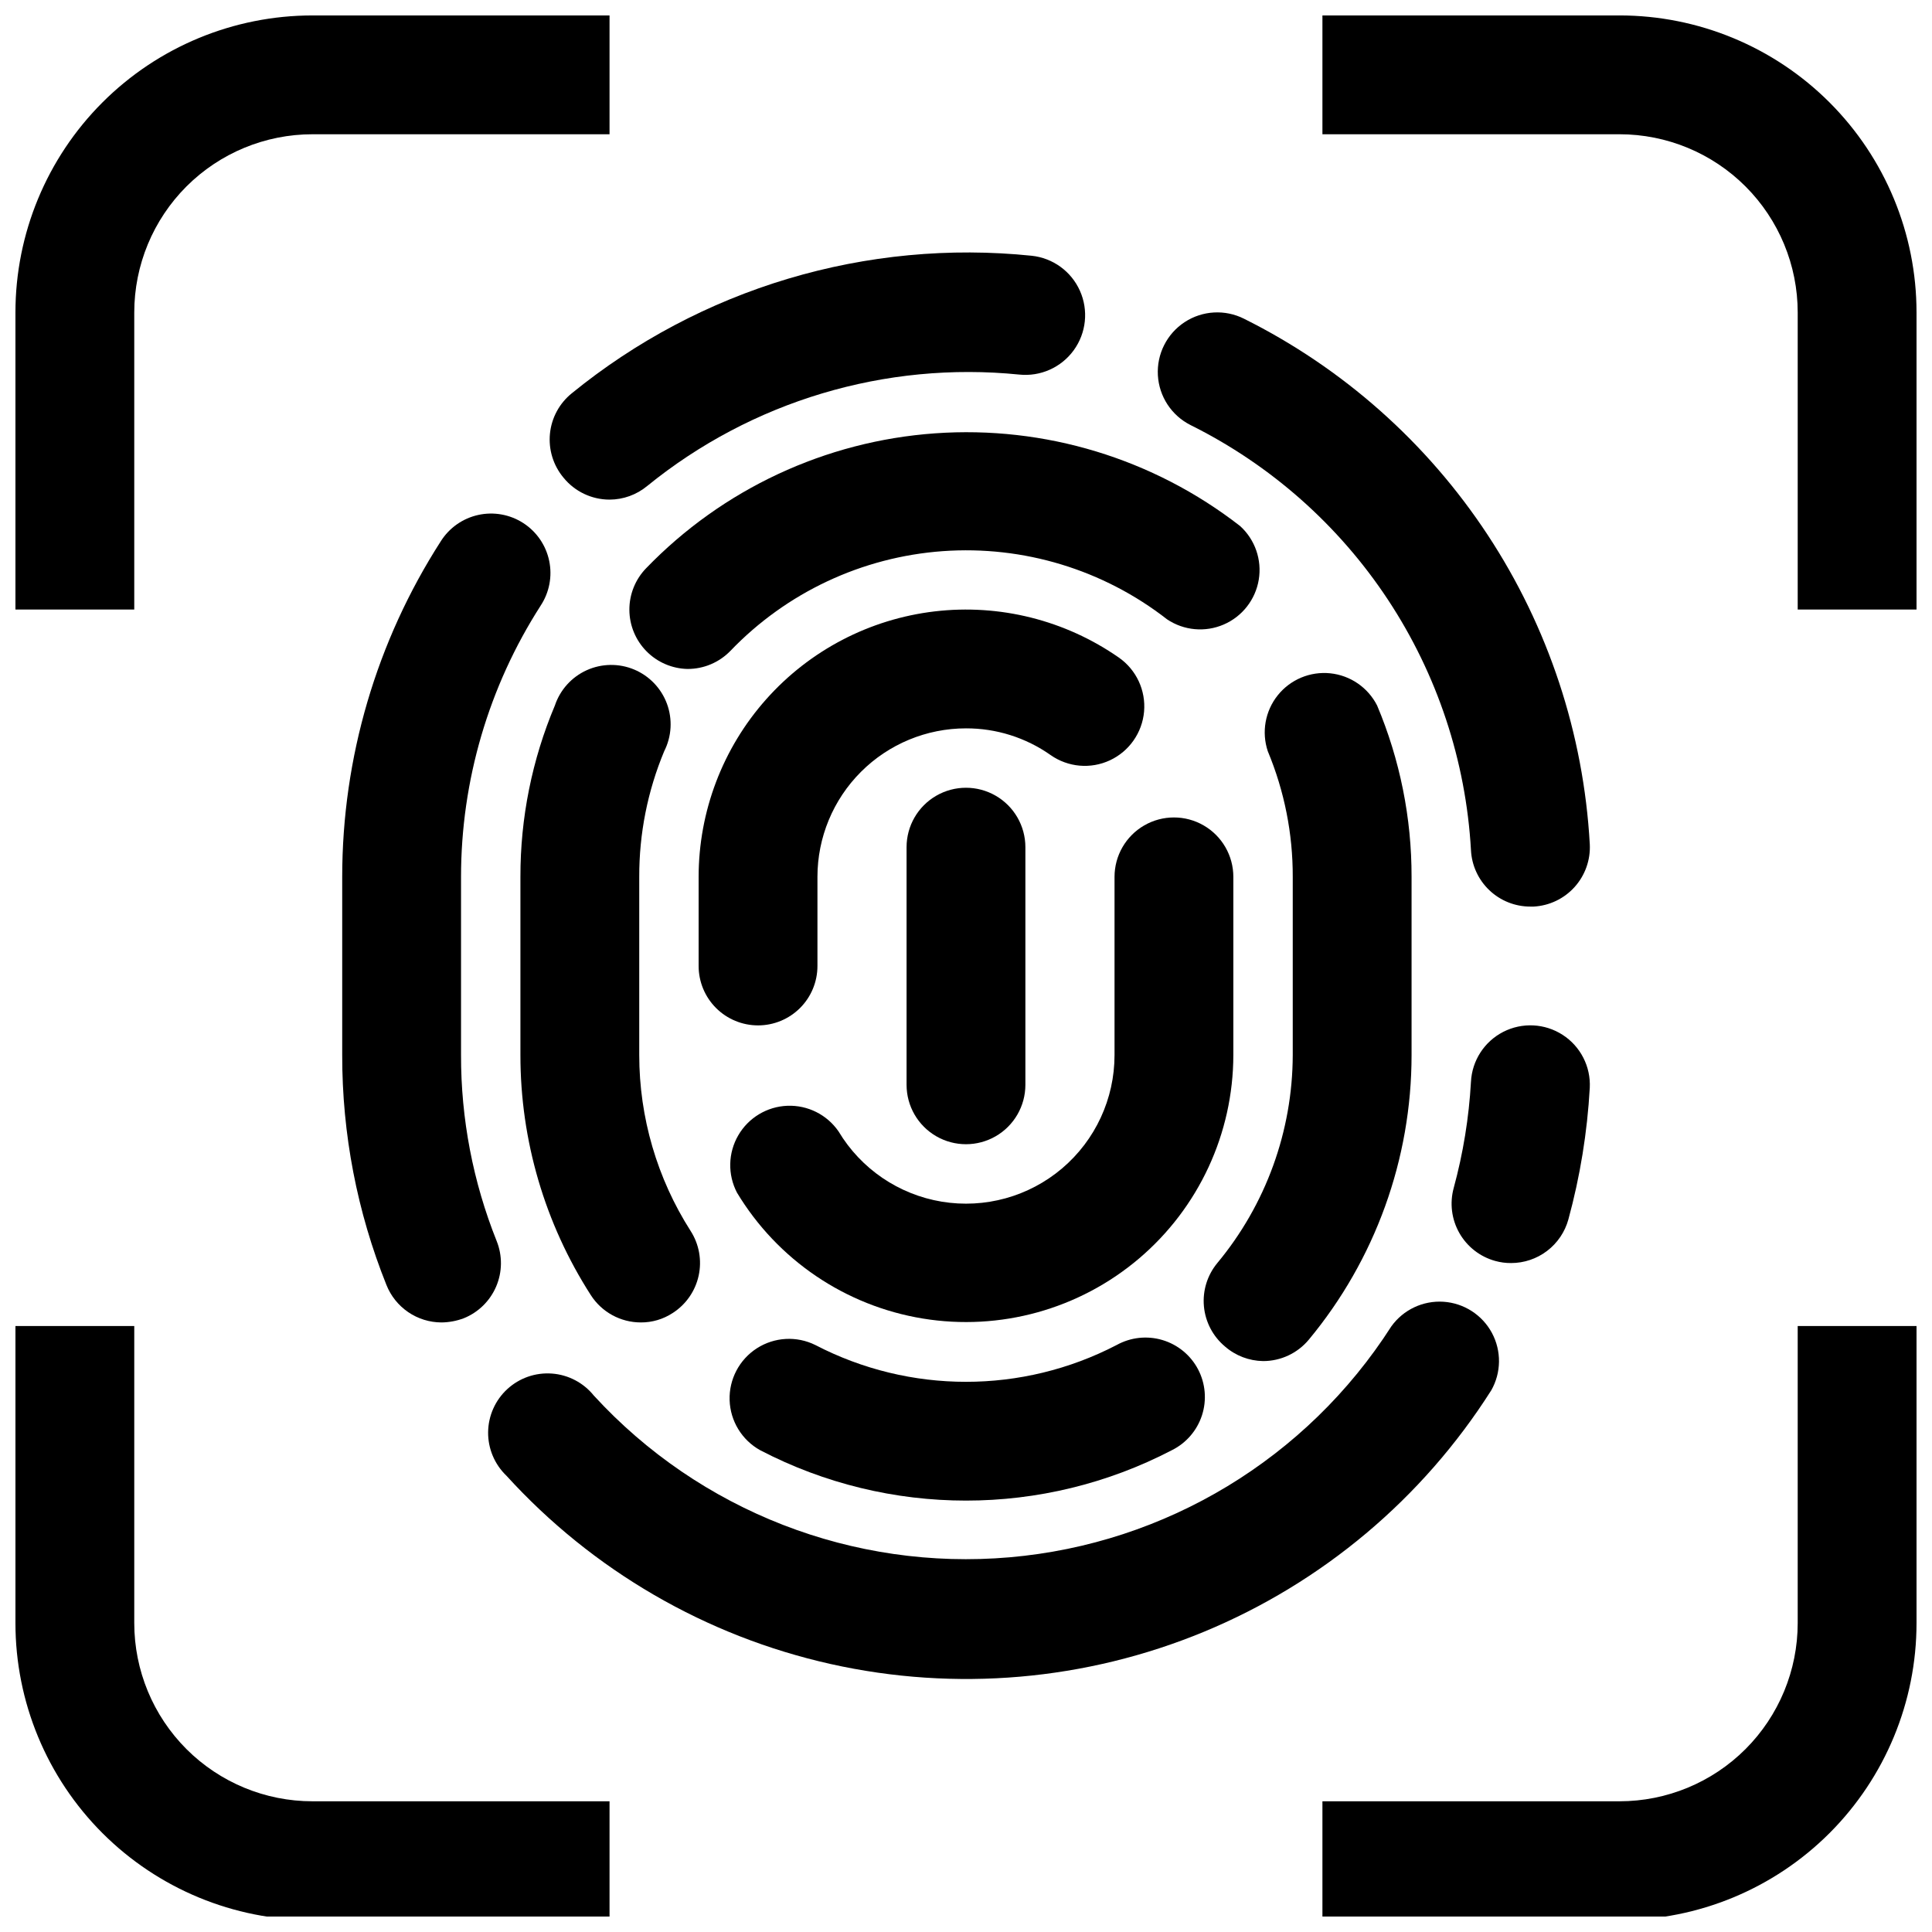
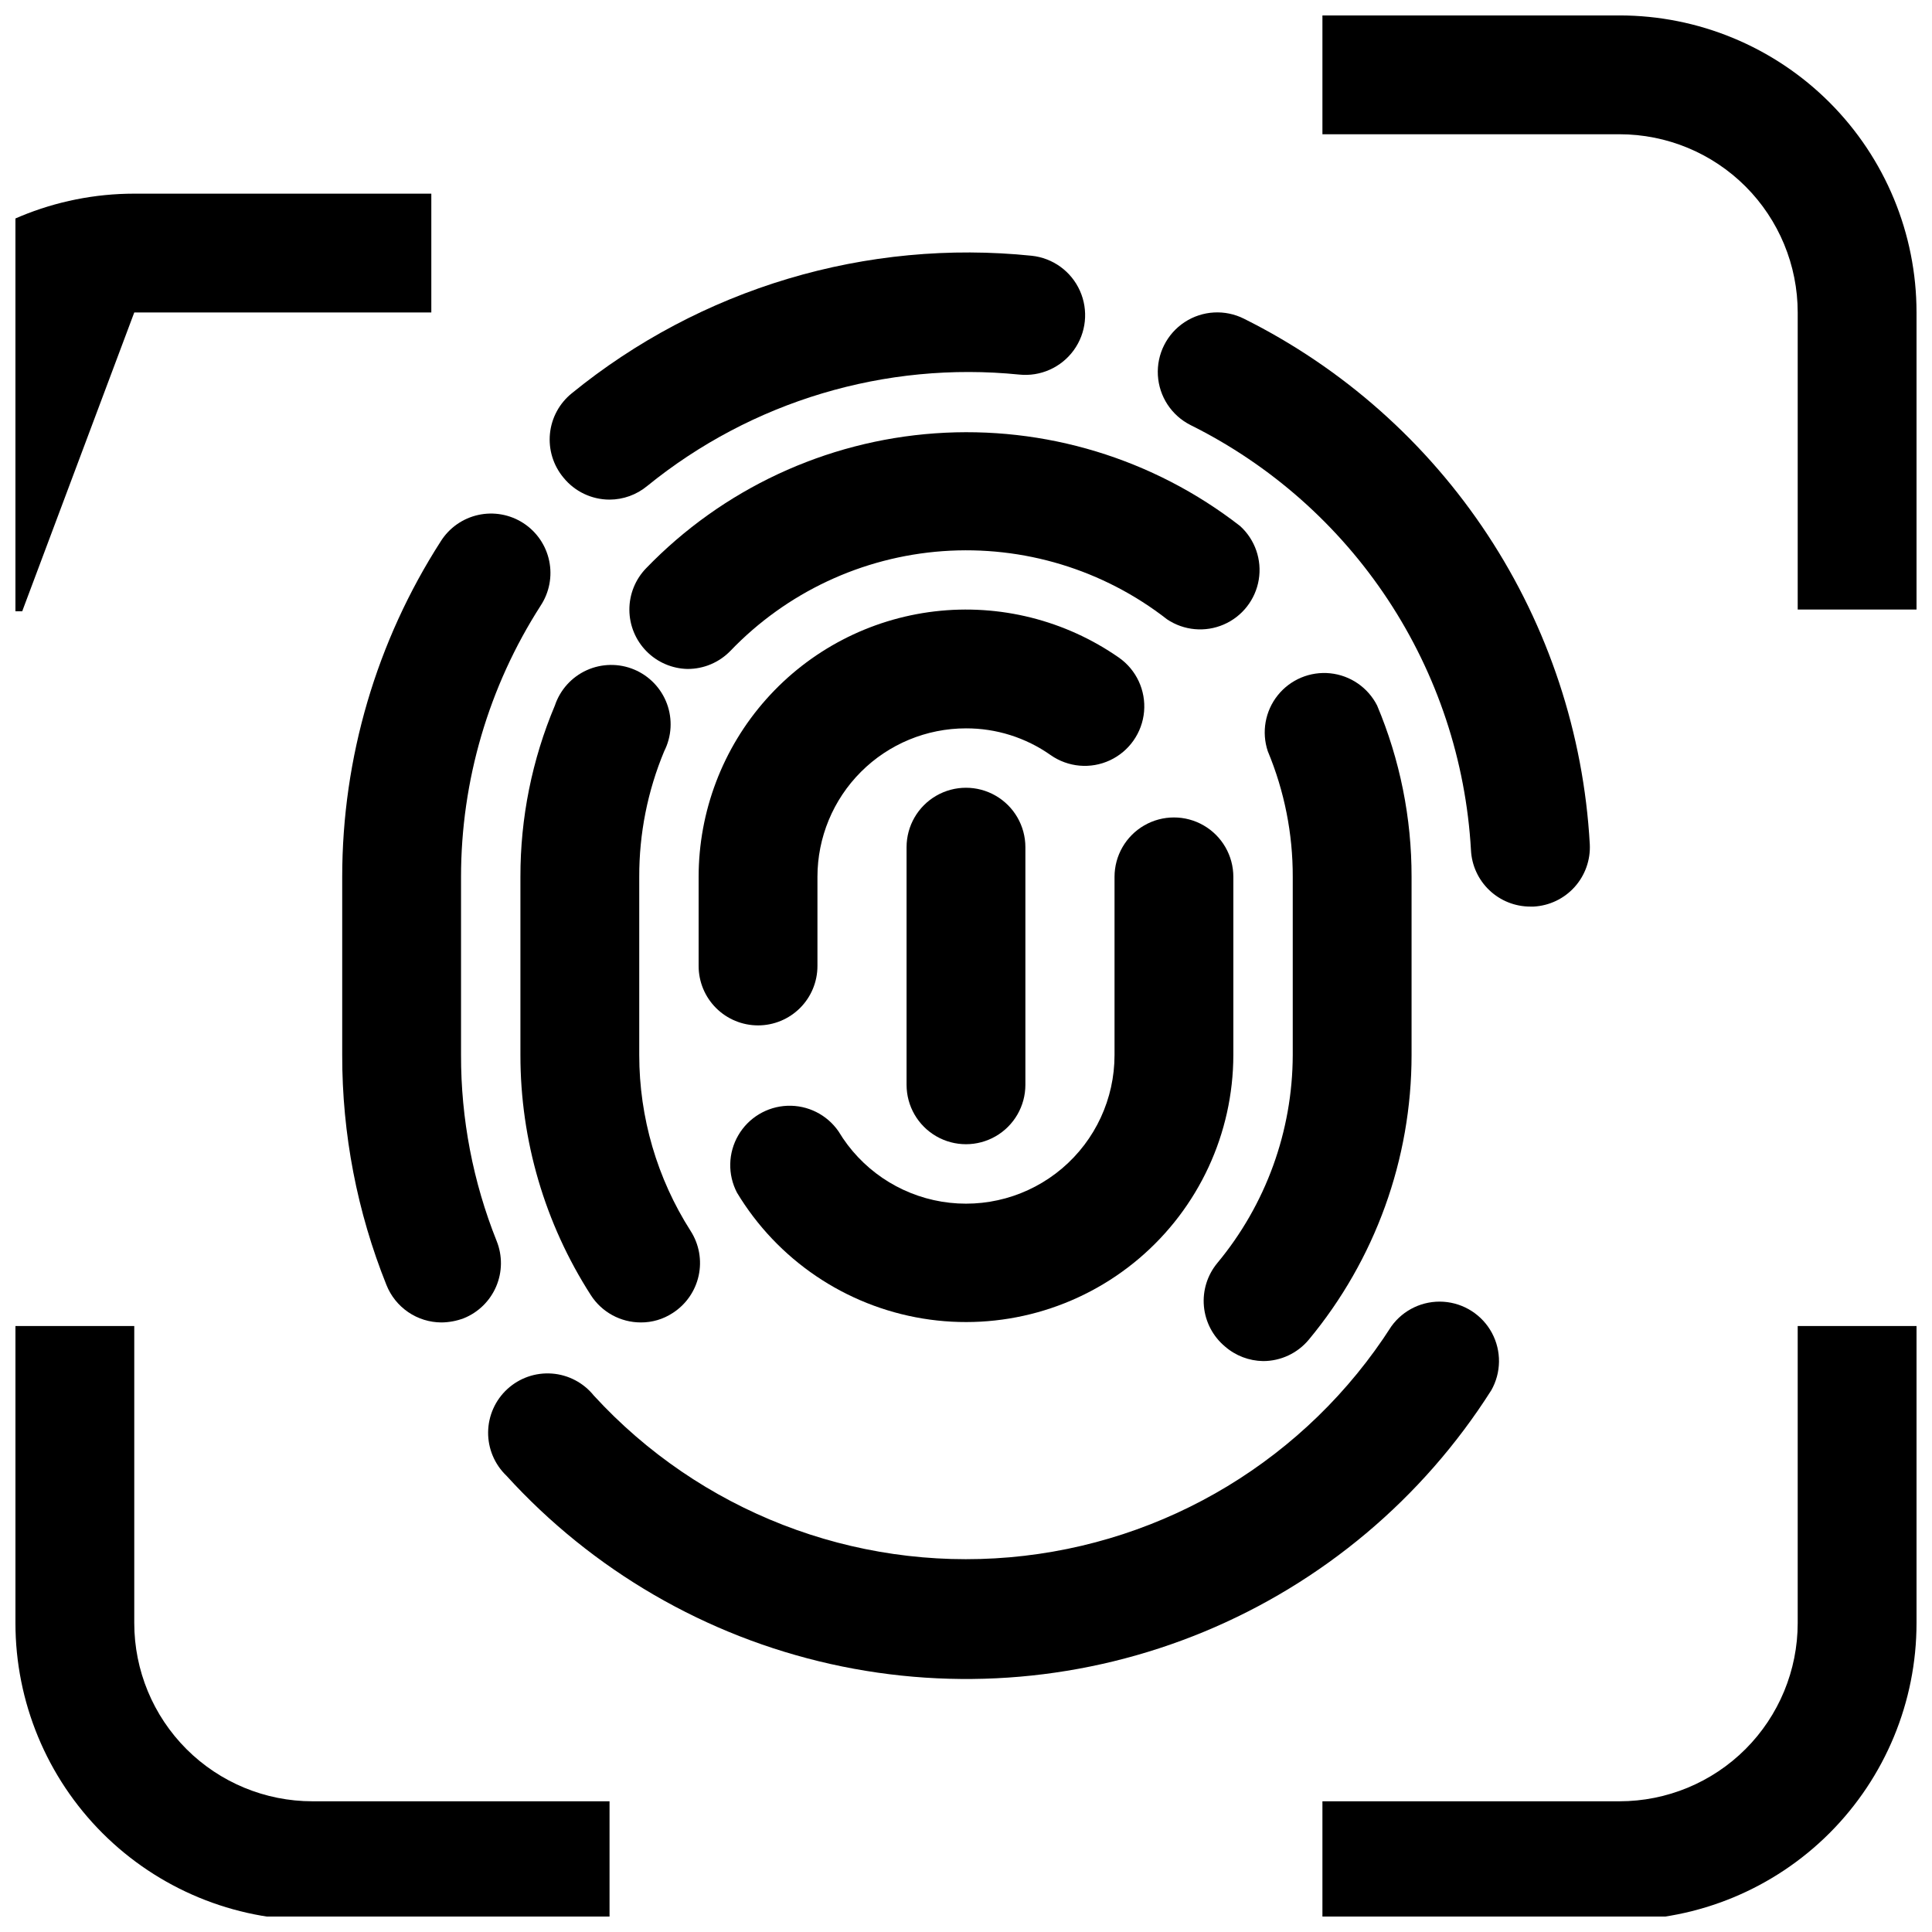
<svg xmlns="http://www.w3.org/2000/svg" width="800px" height="800px" version="1.1" viewBox="144 144 512 512">
  <defs>
    <clipPath id="d">
      <path d="m148.09 148.09h157.91v157.91h-157.91z" />
    </clipPath>
    <clipPath id="c">
      <path d="m494 148.09h157.9v157.91h-157.9z" />
    </clipPath>
    <clipPath id="b">
      <path d="m148.09 495h157.91v156.9h-157.91z" />
    </clipPath>
    <clipPath id="a">
      <path d="m494 495h157.9v156.9h-157.9z" />
    </clipPath>
  </defs>
  <g clip-path="url(#d)">
-     <path d="m179.58 226.81c0-12.523 4.977-24.539 13.832-33.398 8.859-8.855 20.875-13.832 33.398-13.832h78.723v-31.488h-78.723c-20.875 0-40.898 8.293-55.664 23.055-14.762 14.766-23.055 34.789-23.055 55.664v78.723h31.488z" />
+     <path d="m179.58 226.81h78.723v-31.488h-78.723c-20.875 0-40.898 8.293-55.664 23.055-14.762 14.766-23.055 34.789-23.055 55.664v78.723h31.488z" />
  </g>
  <g clip-path="url(#c)">
    <path d="m573.18 148.09h-78.723v31.488h78.723c12.527 0 24.539 4.977 33.398 13.832 8.855 8.859 13.832 20.875 13.832 33.398v78.723h31.488v-78.723c0-20.875-8.293-40.898-23.055-55.664-14.766-14.762-34.785-23.055-55.664-23.055z" />
  </g>
  <g clip-path="url(#b)">
    <path d="m179.58 574.13v-78.719l-31.488-0.004v78.723c0 20.875 8.293 40.898 23.055 55.664 14.766 14.762 34.789 23.055 55.664 23.055h78.723v-31.488h-78.723c-12.523 0-24.539-4.977-33.398-13.832-8.855-8.859-13.832-20.871-13.832-33.398z" />
  </g>
  <g clip-path="url(#a)">
    <path d="m620.41 574.13c0 12.527-4.977 24.539-13.832 33.398-8.859 8.855-20.871 13.832-33.398 13.832h-78.723v31.488h78.723c20.879 0 40.898-8.293 55.664-23.055 14.762-14.766 23.055-34.789 23.055-55.664v-78.719l-31.488-0.004z" />
  </g>
  <path d="m293.33 270.58c2.984 3.68 7.465 5.816 12.203 5.824 3.652-0.008 7.184-1.289 9.996-3.621 27.66-22.477 63.094-33.09 98.559-29.52 5.625 0.59 11.137-1.863 14.461-6.441 3.324-4.574 3.953-10.574 1.652-15.742s-7.184-8.715-12.809-9.305c-21.711-2.231-43.648-0.16-64.559 6.094-20.91 6.254-40.379 16.566-57.301 30.355-3.289 2.648-5.375 6.512-5.789 10.715-0.414 4.203 0.879 8.398 3.586 11.641z" />
  <path d="m287.27 304.51c2.316-3.508 3.133-7.797 2.266-11.906-0.863-4.113-3.336-7.711-6.863-9.988-3.531-2.281-7.824-3.055-11.93-2.152-4.106 0.906-7.676 3.41-9.922 6.965-17.062 26.531-26.133 57.41-26.133 88.953v47.23c-0.031 20.875 3.949 41.559 11.727 60.93 1.164 2.918 3.172 5.422 5.766 7.188 2.594 1.77 5.66 2.719 8.801 2.731 2.016-0.02 4.012-0.395 5.902-1.102 3.871-1.555 6.965-4.586 8.605-8.426 1.637-3.836 1.684-8.168 0.133-12.039-6.273-15.672-9.48-32.402-9.445-49.281v-47.23c0.004-25.484 7.324-50.43 21.094-71.871z" />
  <path d="m539.18 512.49c2.688-4.711 2.762-10.48 0.191-15.258-2.57-4.777-7.422-7.898-12.84-8.254-5.414-0.352-10.629 2.106-13.801 6.508-22.391 35.004-59.77 57.625-101.17 61.215-41.395 3.594-82.113-12.246-110.2-42.871-2.731-3.387-6.742-5.496-11.082-5.82-4.34-0.324-8.621 1.16-11.828 4.106-3.203 2.941-5.047 7.082-5.094 11.434-0.043 4.352 1.715 8.527 4.859 11.535 22.82 25.078 52.824 42.504 85.914 49.898 33.09 7.398 67.656 4.406 98.984-8.566 31.324-12.977 57.887-35.297 76.059-63.926z" />
-   <path d="m533.82 430.7c-0.535 9.5-2.066 18.922-4.566 28.102-1.109 4.031-0.574 8.336 1.496 11.969 2.066 3.633 5.492 6.293 9.523 7.398 1.359 0.375 2.762 0.562 4.172 0.551 3.453 0.004 6.809-1.129 9.551-3.219 2.746-2.09 4.731-5.027 5.644-8.352 3.109-11.395 5.008-23.082 5.668-34.875 0.281-5.625-2.461-10.973-7.191-14.027-4.731-3.055-10.734-3.356-15.746-0.789-5.012 2.57-8.27 7.617-8.551 13.242z" />
  <path d="m459.51 256.65c21.227 10.551 39.281 26.527 52.332 46.312 13.051 19.785 20.637 42.672 21.98 66.336 0.199 4.039 1.949 7.844 4.879 10.629 2.93 2.785 6.82 4.332 10.863 4.328h0.867c4.164-0.223 8.066-2.09 10.855-5.188 2.789-3.102 4.238-7.18 4.023-11.344-1.633-29.23-10.969-57.512-27.062-81.969-16.094-24.457-38.371-44.223-64.57-57.285-5.035-2.531-11.035-2.188-15.746 0.906-4.707 3.098-7.41 8.469-7.082 14.094 0.324 5.625 3.625 10.648 8.66 13.18z" />
  <path d="m326.24 321.28c4.273 0.004 8.363-1.727 11.336-4.801 14.836-15.465 34.879-24.875 56.254-26.418 21.375-1.539 42.562 4.898 59.465 18.074 4.441 2.973 10.09 3.492 14.996 1.371 4.91-2.117 8.406-6.582 9.289-11.855 0.883-5.273-0.969-10.633-4.922-14.234-22.996-17.891-51.797-26.645-80.859-24.582-29.066 2.062-56.34 14.801-76.578 35.762-2.859 2.953-4.449 6.91-4.43 11.02 0.02 4.113 1.648 8.051 4.535 10.977 2.887 2.93 6.805 4.609 10.914 4.688z" />
  <path d="m313.8 494.46c3.019 0.023 5.977-0.855 8.5-2.516 3.504-2.262 5.969-5.816 6.852-9.891 0.887-4.07 0.121-8.328-2.129-11.836-8.891-13.918-13.613-30.09-13.617-46.605v-47.23c-0.035-11.43 2.211-22.75 6.613-33.301 1.98-3.902 2.246-8.449 0.738-12.559-1.512-4.106-4.664-7.398-8.699-9.09-4.039-1.688-8.598-1.621-12.582 0.184-3.984 1.809-7.039 5.195-8.426 9.344-6.059 14.375-9.164 29.82-9.133 45.422v47.23c-0.016 22.555 6.461 44.637 18.656 63.605 2.891 4.508 7.871 7.234 13.227 7.242z" />
-   <path d="m439.91 500.45c-25.02 12.996-54.801 12.996-79.824 0-4.961-2.461-10.848-2.133-15.504 0.859-4.66 2.996-7.402 8.215-7.227 13.75 0.18 5.535 3.25 10.566 8.09 13.258 34.188 17.809 74.918 17.809 109.11 0 3.801-1.883 6.676-5.219 7.984-9.254 1.305-4.031 0.93-8.422-1.039-12.176-1.973-3.75-5.375-6.551-9.438-7.762-4.062-1.211-8.441-0.734-12.148 1.324z" />
  <path d="m478.72 504.7c4.684 0.008 9.125-2.07 12.121-5.668 17.598-21.191 27.234-47.867 27.238-75.414v-47.23c0.031-15.602-3.074-31.047-9.129-45.422-2.422-4.769-7.102-7.984-12.426-8.535-5.32-0.547-10.559 1.645-13.902 5.82-3.348 4.176-4.34 9.766-2.644 14.836 4.402 10.551 6.648 21.871 6.613 33.301v47.23c-0.055 20.137-7.125 39.621-19.992 55.105-2.656 3.207-3.93 7.336-3.547 11.484 0.387 4.144 2.394 7.969 5.59 10.637 2.801 2.434 6.371 3.797 10.078 3.856z" />
  <path d="m470.85 376.38c0-5.625-3-10.824-7.871-13.637-4.875-2.812-10.875-2.812-15.746 0-4.871 2.812-7.871 8.012-7.871 13.637v47.23c0.004 11.566-5.078 22.547-13.895 30.027s-20.477 10.707-31.887 8.82c-11.41-1.887-21.41-8.695-27.352-18.617-3.062-4.441-8.184-7.008-13.574-6.797-5.394 0.211-10.301 3.168-13.008 7.836-2.707 4.668-2.836 10.395-0.34 15.18 10.719 17.801 28.711 29.996 49.215 33.363 20.504 3.367 41.453-2.438 57.301-15.875 15.848-13.441 24.996-33.156 25.027-53.938z" />
  <path d="m344.89 415.74c4.176 0 8.18-1.66 11.133-4.609 2.953-2.953 4.609-6.957 4.609-11.133v-23.617c0-10.438 4.148-20.449 11.531-27.832 7.379-7.383 17.391-11.527 27.832-11.527 8.031-0.023 15.871 2.453 22.434 7.082 4.613 3.234 10.602 3.766 15.707 1.387 5.106-2.379 8.559-7.297 9.055-12.91 0.492-5.613-2.043-11.062-6.656-14.297-14.23-9.926-31.609-14.289-48.84-12.258-17.234 2.035-33.121 10.32-44.648 23.289-11.531 12.965-17.898 29.715-17.902 47.066v23.617c0 4.176 1.66 8.18 4.613 11.133 2.953 2.949 6.957 4.609 11.133 4.609z" />
  <path d="m384.25 368.51v62.977c0 5.625 3 10.82 7.871 13.633s10.875 2.812 15.746 0 7.871-8.008 7.871-13.633v-62.977c0-5.625-3-10.824-7.871-13.637s-10.875-2.812-15.746 0-7.871 8.012-7.871 13.637z" />
</svg>